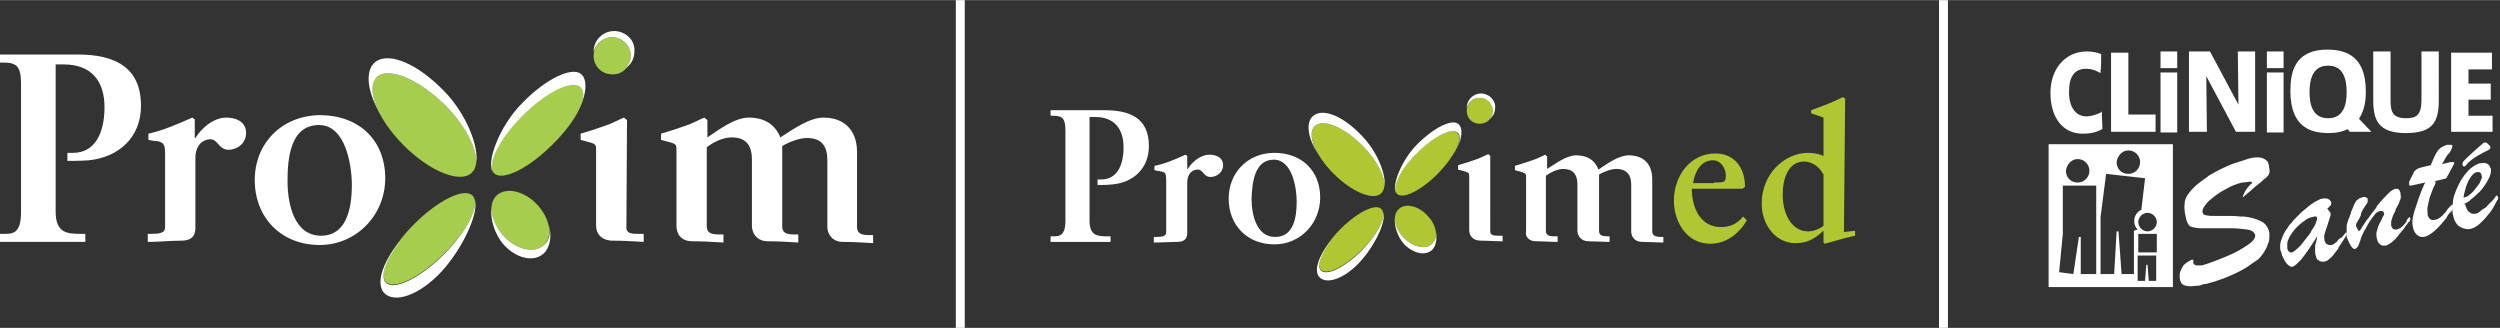
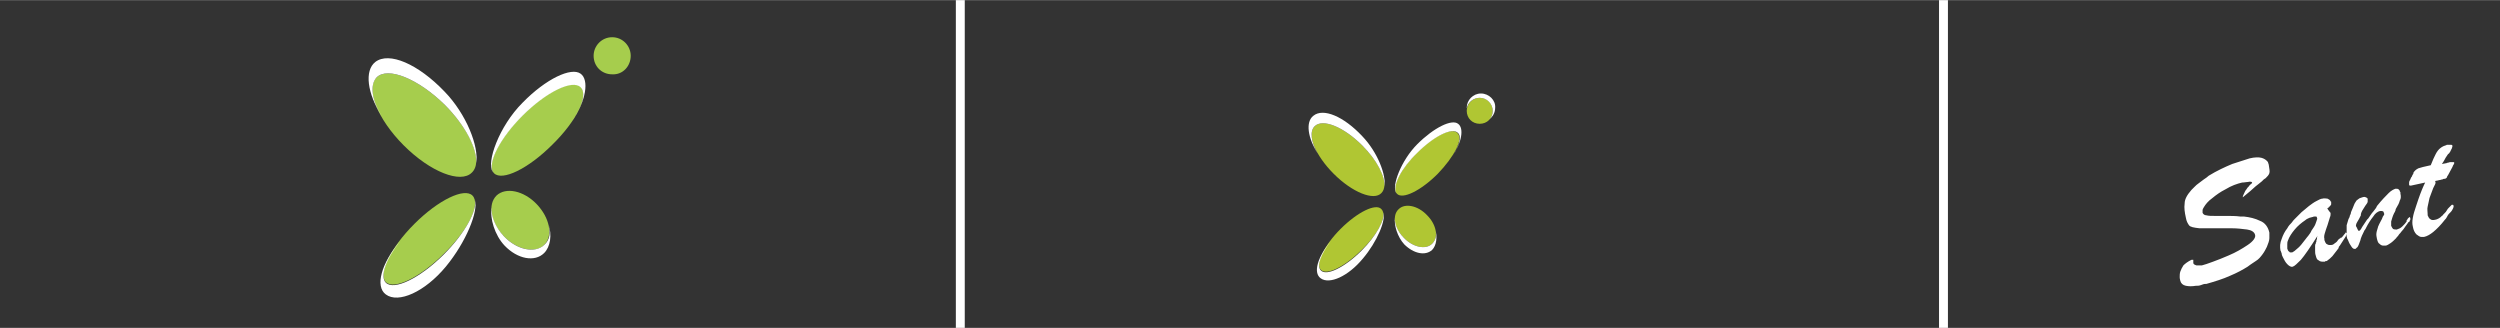
<svg xmlns="http://www.w3.org/2000/svg" id="Layer_1" width="404" height="53" viewBox="0 0 404.3 53">
  <rect x="0" y="0" width="404.3" height="53" fill="#333333" stroke="none" />
  <style>.st0{fill:#fff}.st1{fill:#a6cd4d}.st2{fill:#b0c633}.st3{fill:none;stroke:#fff;stroke-width:1.44}</style>
  <g id="Proxim-logo">
-     <path class="st0" d="M9 10.4h1.3c4.5 0 6.6 2.7 6.6 6.9 0 4.3-1.6 7.4-5.1 7.4h-.9V26c1 0 2.1 0 3.5-.1 4.8-.5 8.4-3.7 8.4-8.8 0-6.3-4.3-8.3-10.2-8.3H0v1.3h.5c2.1 0 2.9.5 2.9 3.4v20.8c0 3.5-1.4 3.5-2.7 3.5H0v1.3h13.8v-1.3h-.7c-2.2 0-4.1-.1-4.1-3.6V10.4zm22.6 15.1c0-2.1 1.3-3 2.4-3 1.3 0 1.3 1.7 3 1.7 1.3 0 2.8-1 2.8-2.7 0-1.9-1.7-2.5-3.2-2.5-2.3 0-4.2 2-5 3.3h-.1v-3l-.4-.3c-2.5 1.1-4.8 2.1-7.1 2.6v1c.5.1.9.2 1.4.2 1.1.2 1.3.6 1.3 2.1v11.8c0 1-.9 1.1-2.4 1.1h-.4v1.3c1.8 0 3.6-.2 5.4-.2 2 0 2.3-1.1 2.3-2.1V25.5zm20-5.3c4.3 0 5.3 6.5 5.3 9.7 0 3.9-.9 8.2-5 8.2-4.3 0-5.4-5.1-5.4-8.8 0-3.6.4-9.1 5.1-9.1m-10.4 8.9c0 6.1 4.3 10.5 10.5 10.5 5.9 0 10.6-4.8 10.6-10.8 0-6.1-4.2-10.2-10.6-10.2-6.2.1-10.5 4.6-10.5 10.5m60.2-9.7l-.5-.4c-1 .4-2 1-3 1.3-1.1.4-2.6.9-4 1.3v1c.5.1 1 .3 1.5.4 1 .3 1 .5 1 1.2v12.3c0 1.3.9 2.4 2.7 2.4 1.7 0 3.3.1 5 .2v-1.3h-.7c-1.1 0-2.1 0-2.1-1l.1-17.4zM112 39c1.7 0 3.3.1 5 .2v-1.3h-.5c-1 0-2.2 0-2.2-1.3V23.8c1-.8 2.6-1.6 4-1.6 2.2 0 3.3 1.1 3.3 3.6v10.7c0 1.2.8 2.5 2.6 2.5 1.6 0 3.3.1 4.9.2v-1.3h-.6c-1.2 0-2-.2-2-1.3v-13c1-.6 2.7-1.3 4-1.3 2.2 0 3.3 1.1 3.3 3.6v10.8c0 1.1.8 2.4 2.5 2.4 1.6 0 3.3.1 4.9.2V38h-.6c-1.2 0-2-.2-2-1.3V24.6c0-3.8-2.3-5.6-5.4-5.6-2.3 0-4.8 1.8-7 3.2-.9-2.2-2.7-3.2-5.1-3.2-2.3 0-4.9 2-6.7 3.2v-2.8l-.5-.4c-1 .4-2 1-3 1.3-1.1.4-2.6.9-4 1.3v1c.5.1 1 .3 1.5.4 1 .3 1 .5 1 1.2v12.3c0 1.4.8 2.5 2.6 2.5" />
    <path class="st1" d="M89.3 23.4c-3.9 3.9-8.1 5.9-9.4 4.6-1.3-1.3.7-5.5 4.6-9.4 3.9-3.9 8.1-5.9 9.4-4.6 1.4 1.4-.7 5.6-4.6 9.4" />
    <path class="st0" d="M84.5 18.7c3.9-3.9 8.1-5.9 9.4-4.6.9.9.3 3-1.4 5.5 2.3-3.3 2.8-6.7 1.4-7.7-1.5-1.1-5.6.8-9.4 4.7-3.8 3.8-5.9 9.7-4.8 11.2-.8-1.6 1.2-5.5 4.8-9.1" />
    <path class="st1" d="M65.3 23.5c-4.3-4.3-6.2-9.2-4.4-11 1.8-1.8 6.7.2 11 4.4 4.3 4.3 6.3 9.2 4.4 11-1.8 1.8-6.7-.1-11-4.4" />
    <path class="st0" d="M60.9 12.5c1.8-1.8 6.7.2 11 4.4 3.4 3.4 5.3 7.2 5.1 9.5.5-2.7-1.6-8-5.1-11.6-4.3-4.5-9-6.5-11.2-4.8-1.8 1.4-1.3 5.1 1 8.7-1.6-2.6-1.9-5-.8-6.2" />
    <path class="st1" d="M81.5 38.2c-2.1-2.2-2.7-5.1-1.2-6.6 1.5-1.4 4.4-.8 6.5 1.4 2.1 2.2 2.7 5.1 1.2 6.6-1.4 1.4-4.4.8-6.5-1.4" />
    <path class="st0" d="M88.7 36.2c.4 1.4.2 2.6-.7 3.4-1.5 1.4-4.4.8-6.5-1.4-1.4-1.5-2.1-3.3-2-4.7-.3 1.8.5 4.5 2.1 6.2 2.1 2.2 4.9 2.7 6.4 1.2 1-1 1.3-2.9.7-4.7" />
    <path class="st1" d="M71.8 41c-3.9 3.9-8.1 5.9-9.4 4.6-1.3-1.3.7-5.5 4.6-9.4 3.9-3.9 8.1-5.9 9.4-4.6 1.4 1.4-.7 5.6-4.6 9.4" />
    <path class="st0" d="M76.8 32.3c.4 1.7-1.6 5.4-5 8.8-3.9 3.9-8.1 5.9-9.4 4.6-1-1 0-3.8 2.3-6.7-3 3.5-4.1 7.3-2.3 8.6 2 1.5 6.3-.4 9.7-4.5 3.3-4 5.3-9 4.7-10.8" />
    <path class="st1" d="M102 9c0-1.6-1.3-3-3-3s-3 1.4-3 3c0 1.7 1.3 3 3 3 1.7.1 3-1.3 3-3" />
-     <path class="st0" d="M99.3 5C97.5 5 96 6.5 96 8.3v.1c.3-1.3 1.5-2.4 3-2.4 1.7 0 3 1.4 3 3 0 .8-.3 1.5-.8 2 .9-.6 1.4-1.6 1.4-2.8.1-1.7-1.4-3.2-3.3-3.2m76.9 13.9h.9c3.1 0 4.6 1.9 4.6 4.9 0 3-1.1 5.2-3.6 5.2h-.6v.9c.7 0 1.5 0 2.4-.1 3.4-.3 5.9-2.6 5.9-6.2 0-4.5-3-5.8-7.2-5.8h-8.7v.9h.4c1.5 0 2 .4 2 2.4v14.6c0 2.4-1 2.5-1.9 2.5h-.5v.9h9.7v-.9h-.5c-1.6 0-2.9-.1-2.9-2.5V18.9zM192 29.5c0-1.5.9-2.1 1.7-2.1.9 0 .9 1.2 2.1 1.2.9 0 2-.7 2-1.9 0-1.3-1.2-1.7-2.2-1.7-1.6 0-3 1.4-3.5 2.3h-.1v-2.1l-.3-.2c-1.7.8-3.4 1.5-5 1.8v.7c.3.1.6.1 1 .2.8.1.9.4.9 1.5v8.3c0 .7-.6.8-1.7.8h-.3v.9c1.3 0 2.5-.1 3.8-.1 1.4 0 1.6-.8 1.6-1.5v-8.1zm14-3.7c3 0 3.7 4.6 3.7 6.8 0 2.8-.6 5.7-3.5 5.7-3 0-3.8-3.6-3.8-6.2.1-2.4.4-6.3 3.6-6.3m-7.3 6.3c0 4.3 3 7.4 7.4 7.4 4.2 0 7.4-3.4 7.4-7.6 0-4.3-3-7.2-7.4-7.2-4.3 0-7.4 3.2-7.4 7.4m42.3-6.9l-.3-.3c-.7.3-1.4.7-2.1.9-.8.3-1.8.6-2.8.9v.7c.4.1.7.2 1.1.3.7.2.7.4.7.9v8.6c0 .9.6 1.7 1.9 1.7 1.2 0 2.3.1 3.5.1v-.9h-.5c-.8 0-1.5 0-1.5-.7V25.2zm7.4 13.8c1.2 0 2.3.1 3.5.1v-.9h-.4c-.7 0-1.5 0-1.5-.9v-8.9c.7-.5 1.8-1.1 2.8-1.1 1.5 0 2.3.8 2.3 2.5v7.5c0 .8.6 1.7 1.8 1.7 1.1 0 2.3.1 3.4.1v-.9h-.3c-.8 0-1.4-.1-1.4-.9v-9.1c.7-.4 1.9-.9 2.8-.9 1.5 0 2.4.8 2.4 2.5v7.6c0 .8.5 1.7 1.8 1.7 1.1 0 2.3.1 3.4.1v-.9h-.4c-.8 0-1.4-.2-1.4-.9V29c0-2.7-1.6-3.9-3.8-3.9-1.6 0-3.4 1.3-4.9 2.3-.6-1.6-1.9-2.3-3.6-2.3-1.6 0-3.4 1.4-4.7 2.2v-2l-.3-.3c-.7.3-1.4.7-2.1.9-.8.3-1.8.6-2.8.9v.7c.4.1.7.2 1.1.3.7.2.7.4.7.9v8.6c-.2.9.4 1.7 1.6 1.7" />
    <path class="st2" d="M232.5 28.1c-2.7 2.7-5.7 4.2-6.6 3.2-.9-.9.5-3.9 3.2-6.6 2.7-2.7 5.7-4.2 6.6-3.2 1 .9-.5 3.8-3.2 6.6" />
    <path class="st0" d="M229.2 24.7c2.7-2.7 5.7-4.2 6.6-3.2.6.6.2 2.1-1 3.9 1.6-2.3 2-4.7 1-5.4-1-.8-3.9.6-6.6 3.3-2.6 2.6-4.2 6.8-3.4 7.9-.6-1.2.8-4 3.4-6.5" />
    <path class="st2" d="M215.7 28.1c-3-3-4.4-6.4-3.1-7.7 1.3-1.3 4.7.1 7.7 3.1s4.4 6.4 3.1 7.7c-1.2 1.3-4.7-.1-7.7-3.1" />
    <path class="st0" d="M212.6 20.4c1.3-1.3 4.7.1 7.7 3.1 2.4 2.4 3.7 5 3.6 6.7.3-1.9-1.1-5.6-3.6-8.2-3-3.2-6.3-4.6-7.9-3.3-1.3 1-.9 3.6.7 6.1-1.1-1.9-1.3-3.6-.5-4.4" />
    <path class="st2" d="M227 38.4c-1.5-1.5-1.9-3.6-.8-4.6 1-1 3.1-.6 4.6 1 1.5 1.5 1.9 3.6.8 4.6-1 1-3.1.6-4.6-1" />
    <path class="st0" d="M232.1 37c.3 1 .1 1.8-.5 2.4-1 1-3.1.6-4.6-1-1-1-1.5-2.3-1.4-3.3-.2 1.3.4 3.2 1.5 4.4 1.5 1.5 3.4 1.9 4.5.9.7-.7.9-2.1.5-3.4" />
    <path class="st2" d="M220.2 40.4c-2.7 2.7-5.7 4.2-6.6 3.2-.9-.9.5-3.9 3.2-6.6 2.7-2.7 5.7-4.2 6.6-3.2 1 1-.4 3.9-3.2 6.6" />
    <path class="st0" d="M223.7 34.3c.3 1.2-1.1 3.8-3.5 6.2-2.7 2.7-5.7 4.2-6.6 3.2-.7-.7 0-2.6 1.6-4.7-2.1 2.5-2.9 5.1-1.6 6 1.4 1 4.4-.3 6.8-3.2 2.3-2.7 3.8-6.3 3.3-7.5" />
    <path class="st2" d="M241.4 17.9c0-1.2-.9-2.1-2.1-2.1s-2.1 1-2.1 2.1c0 1.2.9 2.1 2.1 2.1s2.1-.9 2.1-2.1" />
    <path class="st0" d="M239.5 15.1c-1.3 0-2.3 1.1-2.3 2.3v.1c.2-1 1.1-1.7 2.1-1.7 1.2 0 2.1 1 2.1 2.1 0 .6-.2 1.1-.6 1.4.6-.4 1-1.1 1-1.9.1-1.2-1-2.3-2.3-2.3" />
-     <path class="st2" d="M282.5 35.6c-1.2 2.1-3.3 3.8-5.9 3.8-3.8 0-5.9-3.5-5.9-7 0-3.9 2.6-7.6 6.7-7.6 3.1 0 4.8 2.3 4.8 5.4l-.4.3h-8.2c0 3.1 1.4 6.2 4.7 6.2 1.5 0 2.6-.5 3.6-1.7l.6.6zm-5.3-6.1c1.6 0 1.9 0 1.9-1.1 0-1.2-.8-2.5-2.1-2.5-1.9 0-2.9 1.8-3.2 3.7h3.4zm21 8l1.8-.2v.8c-.4.1-1.4.3-2.4.6-1.1.3-2.1.6-2.5.7l-.2-.2v-1.9c-1.5 1.3-2.5 2-4.6 2-3 0-5.4-2.8-5.4-6.4 0-4.8 3.7-8.2 7.5-8.2 1.1 0 1.8.2 2.5.5V19l-2-.7v-.5c1.7-.6 3.5-1.3 5.1-2.1l.4.2-.2 21.6zm-3.4-9.4c-.5-1.1-1.8-2-3-2-2.7 0-3.5 2.9-3.5 5.4 0 3.3 1.6 5.9 4.1 5.9 1 0 2-.5 2.5-.9v-8.4z" />
    <path class="st3" d="M155.3 0v53m159-53v53" />
    <path class="st0" d="M363.6 29.4c-.3 0-.6.1-1 .1-.4.1-.8.2-1.3.4s-.9.4-1.4.7c-.8.4-1.5.9-2.1 1.4-.7.5-1.1 1-1.4 1.5-.1.2-.2.3-.2.5v.4c.1.2.3.4.6.4.4.1.8.1 1.4.1h1.9c.7 0 1.5 0 2.2.1h.6c.9.1 1.8.3 2.6.7.8.3 1.3 1 1.5 1.9v.9c0 .4-.2.9-.4 1.4-.2.4-.4.8-.7 1.2-.3.4-.6.8-1.1 1.1-.2.1-.4.3-.6.4-.2.1-.4.3-.7.5-.8.5-1.7 1-2.9 1.5-1.1.5-2.4.9-3.8 1.3h-.2c-.2 0-.4.1-.7.2-.3.1-.5.1-.8.1-.6.1-1.1.1-1.6 0s-.8-.4-.9-.8c0-.1-.1-.3-.1-.6s0-.6.1-.9c.1-.3.3-.7.5-1 .3-.3.7-.6 1.3-.9h.3v.5c0 .2.2.3.5.4h.9c.4-.1 1-.3 1.8-.6s1.6-.6 2.5-1c1.2-.5 2.2-1.1 3.1-1.7.9-.6 1.3-1.2 1.2-1.6-.1-.5-.6-.8-1.3-.9-.8-.1-1.6-.2-2.5-.2h-5.2c-.9-.1-1.5-.2-1.7-.5-.2-.3-.4-.6-.5-1.2-.2-.9-.3-1.6-.2-2.3 0-.7.4-1.4 1.1-2.2l.5-.5c.2-.2.4-.4.7-.6.3-.2.5-.4.8-.6.3-.2.6-.4.8-.6 1.3-.8 2.6-1.4 3.8-1.9 1.2-.4 2.2-.7 2.8-.9.8-.2 1.5-.2 1.9-.1.4.1.7.3.9.5.1.1.2.2.2.3 0 .1.1.2.1.3.1.7.2 1.1.1 1.4-.1.3-.3.5-.6.8-.1.1-.2.1-.3.2l-.3.3c-.4.3-.7.6-1 .8-.3.3-.6.5-.9.8-.2.2-.4.3-.6.5-.2.2-.4.3-.6.5 0-.2.1-.4.2-.6.1-.2.2-.5.4-.7.1-.2.2-.3.4-.5.1-.2.3-.3.5-.5.1-.2-.3-.3-.6-.2zm12.9 4.5c.1.1.2.3.3.4l.1.1v.2c0 .1 0 .3-.1.5-.1.3-.2.7-.4 1.3-.2.5-.3.9-.4 1.2-.1.3-.2.7-.1 1v.2c.1.3.2.5.3.6.2.1.3.2.5.2h.3c.2 0 .4-.1.6-.3.2-.1.4-.3.5-.5l.1-.1.1-.1c.1 0 .1-.1.2-.1 0-.1.1-.1.2-.1.2-.2.3-.4.4-.5.1-.1.2-.2.2-.3h.1l.1.1c0 .1 0 .3-.2.6s-.5.8-.9 1.4c-.1.1-.2.2-.2.4-.1.1-.2.3-.3.4-.2.3-.5.6-.7.9-.3.3-.5.5-.8.7-.1.1-.1.1-.2.1s-.2 0-.2.1h-.2c-.3 0-.6 0-.8-.2-.3-.1-.4-.4-.5-.8-.1-.3-.1-.5-.1-.8v-.7c0-.2 0-.3.1-.4 0-.1 0-.2.1-.3v-.2c0-.1.1-.2.1-.3 0-.1 0-.3.1-.5-1.2 1.9-2.1 3.2-2.7 3.9-.6.6-1 1-1.3 1.1-.3.1-.6-.1-.9-.4-.3-.3-.5-.7-.7-1.1-.1-.2-.2-.4-.2-.6-.1-.2-.1-.4-.2-.5-.1-.6-.1-1.2.2-1.9.2-.6.5-1.2.9-1.7.2-.4.5-.7.7-.9.2-.3.4-.5.5-.6l.5-.5.6-.6c.2-.2.4-.3.6-.5.2-.2.4-.3.6-.5.4-.3.8-.6 1.2-.8.4-.2.7-.4 1-.4.3-.1.5 0 .8 0 .2.1.4.2.5.4 0 0 0 .1.1.1v.4c0 .1-.1.2-.1.2l-.1.1s0 .1-.1.1c0 0-.1 0-.1.1 0 0 0 .1-.1.1-.2 0-.1.1 0 .3zm-6.6 6.3c0 .1.1.1 0 0 .1.2.1.3.2.4.1.1.2.1.2.2h.4c.2-.1.5-.3.8-.6.4-.3.8-.8 1.4-1.6.1-.1.2-.3.4-.5.2-.3.4-.5.5-.8.1-.1.1-.2.2-.3.1-.1.1-.2.2-.3.2-.3.3-.6.4-.9.1-.3.2-.5.1-.6 0-.1-.1-.2-.1-.2h-.4c-.2.1-.4.1-.7.2-.2.1-.5.2-.7.4-.6.4-1.2.9-1.7 1.5s-.9 1.2-1.1 1.8c-.1.2-.1.4-.1.6v.7zm12.1-3.5c.3-.4.5-.8.8-1.2l.1-.1.1-.1c.3-.4.5-.8.8-1.1.3-.4.5-.6.6-.9.8-1 1.5-1.7 1.9-2.1.4-.4.8-.6 1.1-.7.2 0 .4 0 .5.1.1.1.2.2.2.3 0 .1.1.1.1.2v.2c.1.4.1.8-.1 1.1-.1.4-.3.8-.5 1.1-.1.2-.2.3-.2.5-.1.2-.1.3-.2.4-.3.6-.4 1.1-.5 1.4v.7c.1.2.2.4.3.5.2.1.4.1.6.1.3-.1.6-.2.9-.5.3-.3.5-.5.7-.8v-.2c.1-.1.2-.2.2-.3.1-.1.2-.1.2-.2h.1s.1.1.1.2v.2c0 .1-.1.1-.1.2s-.1.2-.2.2c-.1.2-.3.4-.5.7-.2.3-.4.6-.7.9-.1.2-.3.3-.4.5-.1.2-.3.3-.4.5-.3.3-.6.6-.9.8-.3.2-.6.4-.8.4h-.4c-.2 0-.4-.1-.6-.3-.2-.1-.3-.4-.4-.8 0-.1-.1-.4-.1-.7 0-.3.1-.7.3-1.3 0 0 0-.1.1-.2 0-.1.2-.4.5-1 .1-.3.2-.5.3-.6.1-.1.1-.3 0-.4v-.1s0-.1-.1-.1c0 0-.1-.1-.2-.1h-.3c-.4.1-.8.4-1.1.9-.4.5-.8 1.1-1.2 1.9 0 .1-.1.1-.1.2l-.1.1c-.3.6-.6 1.2-.7 1.7-.2.5-.3.9-.5 1.1 0 0-.1 0-.1.1 0 0-.1 0-.1.1-.3.1-.5 0-.7-.3-.2-.3-.4-.6-.5-.9-.1-.2-.1-.3-.2-.4 0-.1-.1-.3-.1-.4v-1.8c.1-.3.2-.7.3-1 .1-.2.2-.3.2-.5.1-.2.2-.4.2-.6.2-.5.4-.9.5-1.2.1-.3.3-.5.4-.7.1-.1.3-.2.4-.3.1-.1.3-.1.5-.2.3-.1.5-.1.6 0 .1 0 .2.1.3.2v.5c0 .1-.1.3-.2.4-.1.1-.2.3-.4.6s-.4.6-.5 1v.2c-.2.4-.4.8-.6 1.1-.2.3-.2.6-.2.6s0 .1.1.2c0 .1.1.1.1.2s.1.2.1.2c0 .1.1.1.1.2.2.1.4-.2.6-.6zm11.8-6.9l-.3.6c-.1.3-.2.5-.3.8-.1.3-.2.5-.3.8-.1.5-.2 1-.3 1.4-.1.4 0 .8 0 1.2v.2c.1.2.2.5.4.6.2.2.5.2.9.1.1 0 .3-.1.5-.2s.3-.2.5-.4c.1-.1.2-.1.2-.2l.2-.2c.2-.2.3-.3.4-.5.1-.2.2-.3.3-.4l.3-.3.2-.2h.2s.1.1.1.2 0 .2-.1.4-.2.4-.4.6l-.1.1-.1.1c-.2.2-.3.4-.4.6-.1.2-.2.3-.3.4-.7.9-1.3 1.5-1.9 2-.5.4-1 .7-1.5.8h-.4c-.3 0-.5-.2-.8-.4-.3-.3-.5-.7-.6-1.3-.1-.4-.1-.8 0-1.4.1-.6.3-1.2.5-1.8.1-.2.1-.4.2-.6.1-.2.1-.4.2-.6.2-.6.4-1.1.6-1.6.2-.5.4-.9.5-1.1l-2.3.5h-.2l-.1-.1v-.4c0-.2.1-.3.2-.5 0-.1 0-.1.1-.2 0-.1 0-.1.1-.2s.1-.3.2-.4c.1-.1.1-.2.1-.3.2-.3.4-.5.8-.7.3-.1 1-.3 2-.5.3-.8.6-1.4.8-1.8.2-.4.5-.8.8-1 .1-.1.3-.2.5-.3.2-.1.4-.1.5-.2h.7c.1 0 .1 0 .2.1v.2c0 .1-.1.2-.1.3 0 .1-.1.1-.1.2s-.1.1-.1.2-.1.1-.1.2l-.1.1s0 .1-.1.1c0 0 0 .1-.1.1-.1.2-.3.4-.4.6s-.3.6-.6 1c.4-.1.8-.1.9-.2.2 0 .3-.1.4-.1h.6c.1 0 .1.1.1.1 0 .1 0 .1-.1.3-.1.1-.1.2-.2.4l-.7 1.3c-.1.1-.2.3-.2.4-.1.1-.2.2-.4.2 0 0-.2 0-.3.1-.2 0-.3.1-.5.1-.1 0-.3.1-.4.1-.1 0-.2 0-.3.1.1.1.1.3 0 .5z" />
-     <path class="st0" d="M398.7 33v.1c0 .1 0 .2.1.3 0 .1.1.2.1.3.1.3.3.5.6.7.3.2.6.2 1 .1.1 0 .3-.1.4-.2.1-.1.3-.2.4-.3.1-.1.2-.2.3-.2.1-.1.2-.2.3-.2.2-.1.3-.3.4-.4l.3-.3c.5-.5.8-.8.9-1 .1-.2.2-.3.3-.3 0 0 .1 0 .1.1s.1.1.1.3c0 .1 0 .2-.1.3-.1.1-.2.4-.5.9-.1.2-.2.4-.4.7-.2.3-.4.6-.7.9-.2.3-.5.6-.8.9-.3.3-.6.6-.9.8-.2.1-.3.2-.5.3-.2.1-.4.1-.5.2-.6.1-1.2 0-1.7-.3-.6-.3-1-1-1.2-1.9-.1-.4-.1-.7-.1-1.1 0-.4.1-.8.1-1.3.2-1.1.7-2.2 1.3-3.3.7-1.1 1.4-1.9 2.3-2.4.1-.1.3-.1.4-.2.2-.1.3-.1.4-.1.4-.1.7-.1 1 0 .2.1.4.2.5.4 0 .1.1.1.1.2s0 .1.1.2c.1.2 0 .5 0 .8-.1.3-.2.7-.4 1-.3.6-.7 1.2-1.3 1.9-.6.6-1.2 1.1-1.8 1.6-.1.1-.3.2-.5.3-.2.1-.3.2-.5.2h.4zm.4-1.3c.2-.2.4-.3.6-.5.2-.2.5-.5.7-.8.2-.3.4-.5.6-.8.1-.2.2-.5.3-.7.1-.2.1-.4 0-.6 0-.2-.1-.3-.2-.4-.1-.1-.2-.1-.5-.1-.1 0-.2.1-.3.1-.1.1-.2.1-.3.2-.3.3-.5.6-.8 1.1-.2.5-.4.9-.5 1.4-.1.2-.1.5-.2.7 0 .2-.1.4-.1.6.3 0 .5-.1.7-.2zm-.8-5.5c.3-.5 3.2-3 3.2-3s.4-.4.8 0l.4.4s.2.3-.2.6c-.5.3-2.7 1.2-3.7 2.5-.4.5-.7 0-.5-.5zm-58.6-8c-.9.4-1.6.6-2.3.6-1.7 0-2.8-1.5-2.8-3.9 0-2.6.9-3.8 2.8-3.8.7 0 1.4.2 2.1.6l.2.1v-.3c.1-.5.1-1.7.1-2.8h-.1c-.5-.2-1.2-.4-2.2-.4-3.5 0-5.9 2.8-5.9 6.7 0 4 2 6.6 5.2 6.6 1.5 0 2.3-.3 3.1-.7l.1-.1-.1-2.8-.2.2zm4.5-9.7h-2.8v12.8h7.2v-2.8h-4.4zm5.2-.2h2.7V11h-2.7zm0 3.4h2.7v9.7h-2.7zm12.6 5.2l-4.6-8.6H354v13h2.9l-.1-9 4.8 9h3.1v-13h-2.8zm4.6-5.2h2.7v9.7h-2.7zm0-3.4h2.7V11h-2.7zm16 6.5c0-4.6-2-6.8-6.2-6.8-5.4 0-6 3.8-6 6.7 0 6.1 3.6 6.8 6.2 6.8 1.6 0 2.6-.4 3-.6h.1l.3.4h3.5l-2-2.1c1-1.6 1.1-3.2 1.1-4.4zm-6.1 4.3c-2 0-3-1.4-3-4.2 0-2.9 1-4.3 3-4.3s3 1.4 3 4.3c0 2.8-1 4.2-3 4.2zm15.1-3c0 2.5-.8 3-2.5 3-2.3 0-2.5-1.2-2.5-3V8.3h-2.8v7.9c0 3.3.9 5.3 5.3 5.3 4.4 0 5.3-1.9 5.3-5.3V8.3h-2.8v7.8zm7.6 2.6v-2.6h3.6v-2.6h-3.6v-2.3h3.8V8.5h-6.6v12.8h6.7v-2.6zm-67.9 4.6v23.1h20.1V23.3h-20.1zm12.9 1c1 0 1.9.8 1.9 1.9 0 1-.8 1.9-1.9 1.9s-1.9-.8-1.9-1.9c.1-1 .9-1.9 1.9-1.9zm-8.2 1.4c1 0 1.9.8 1.9 1.9 0 1-.8 1.9-1.9 1.9s-1.9-.8-1.9-1.9c.1-1 .9-1.9 1.9-1.9zm3 18.6h-2.5v-6h-.3l-.9 6-2.3-.3.6-6.2V30h5.4v14.3zm6.2 0h-2.1l-.5-6.9h-.3l-.4 6.9h-2.2v-9.2l.9-7 6.3.7-.6 5.1s-.8.3-1.1 1.3c-.1.6-.1 1.3.5 1.9-.4.1-.6.2-.6.2v7zm3.6 1.1h-1.3l-.2-2.6h-.2l-.2 2.6h-1.2v-4.1h3v4.1zm0-4.6h-3v-3h3v3zm-1.5-3.4c-.8 0-1.5-.7-1.5-1.5s.7-1.5 1.5-1.5 1.5.7 1.5 1.5-.7 1.5-1.5 1.5z" />
  </g>
</svg>